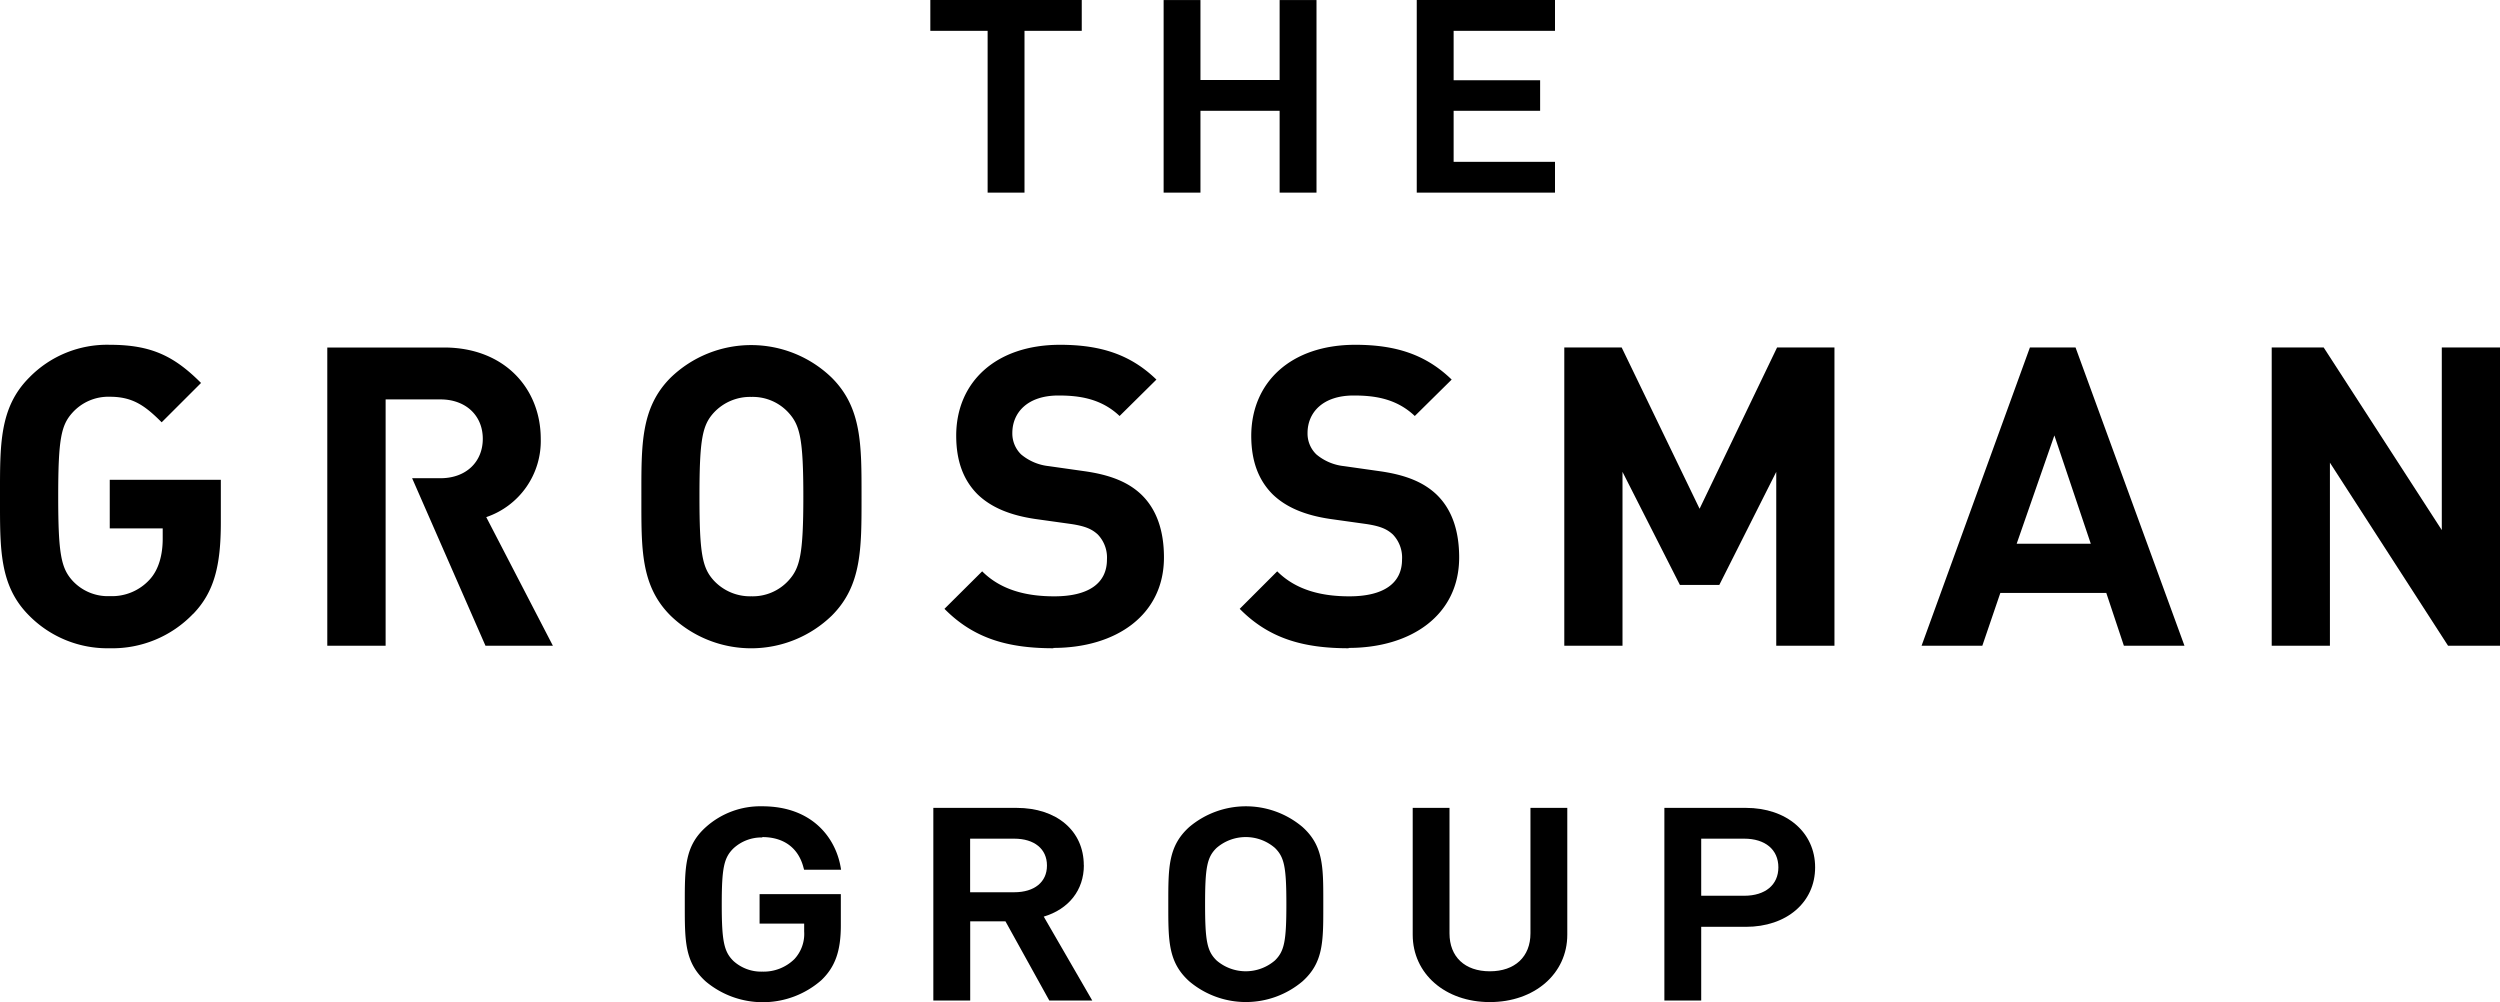
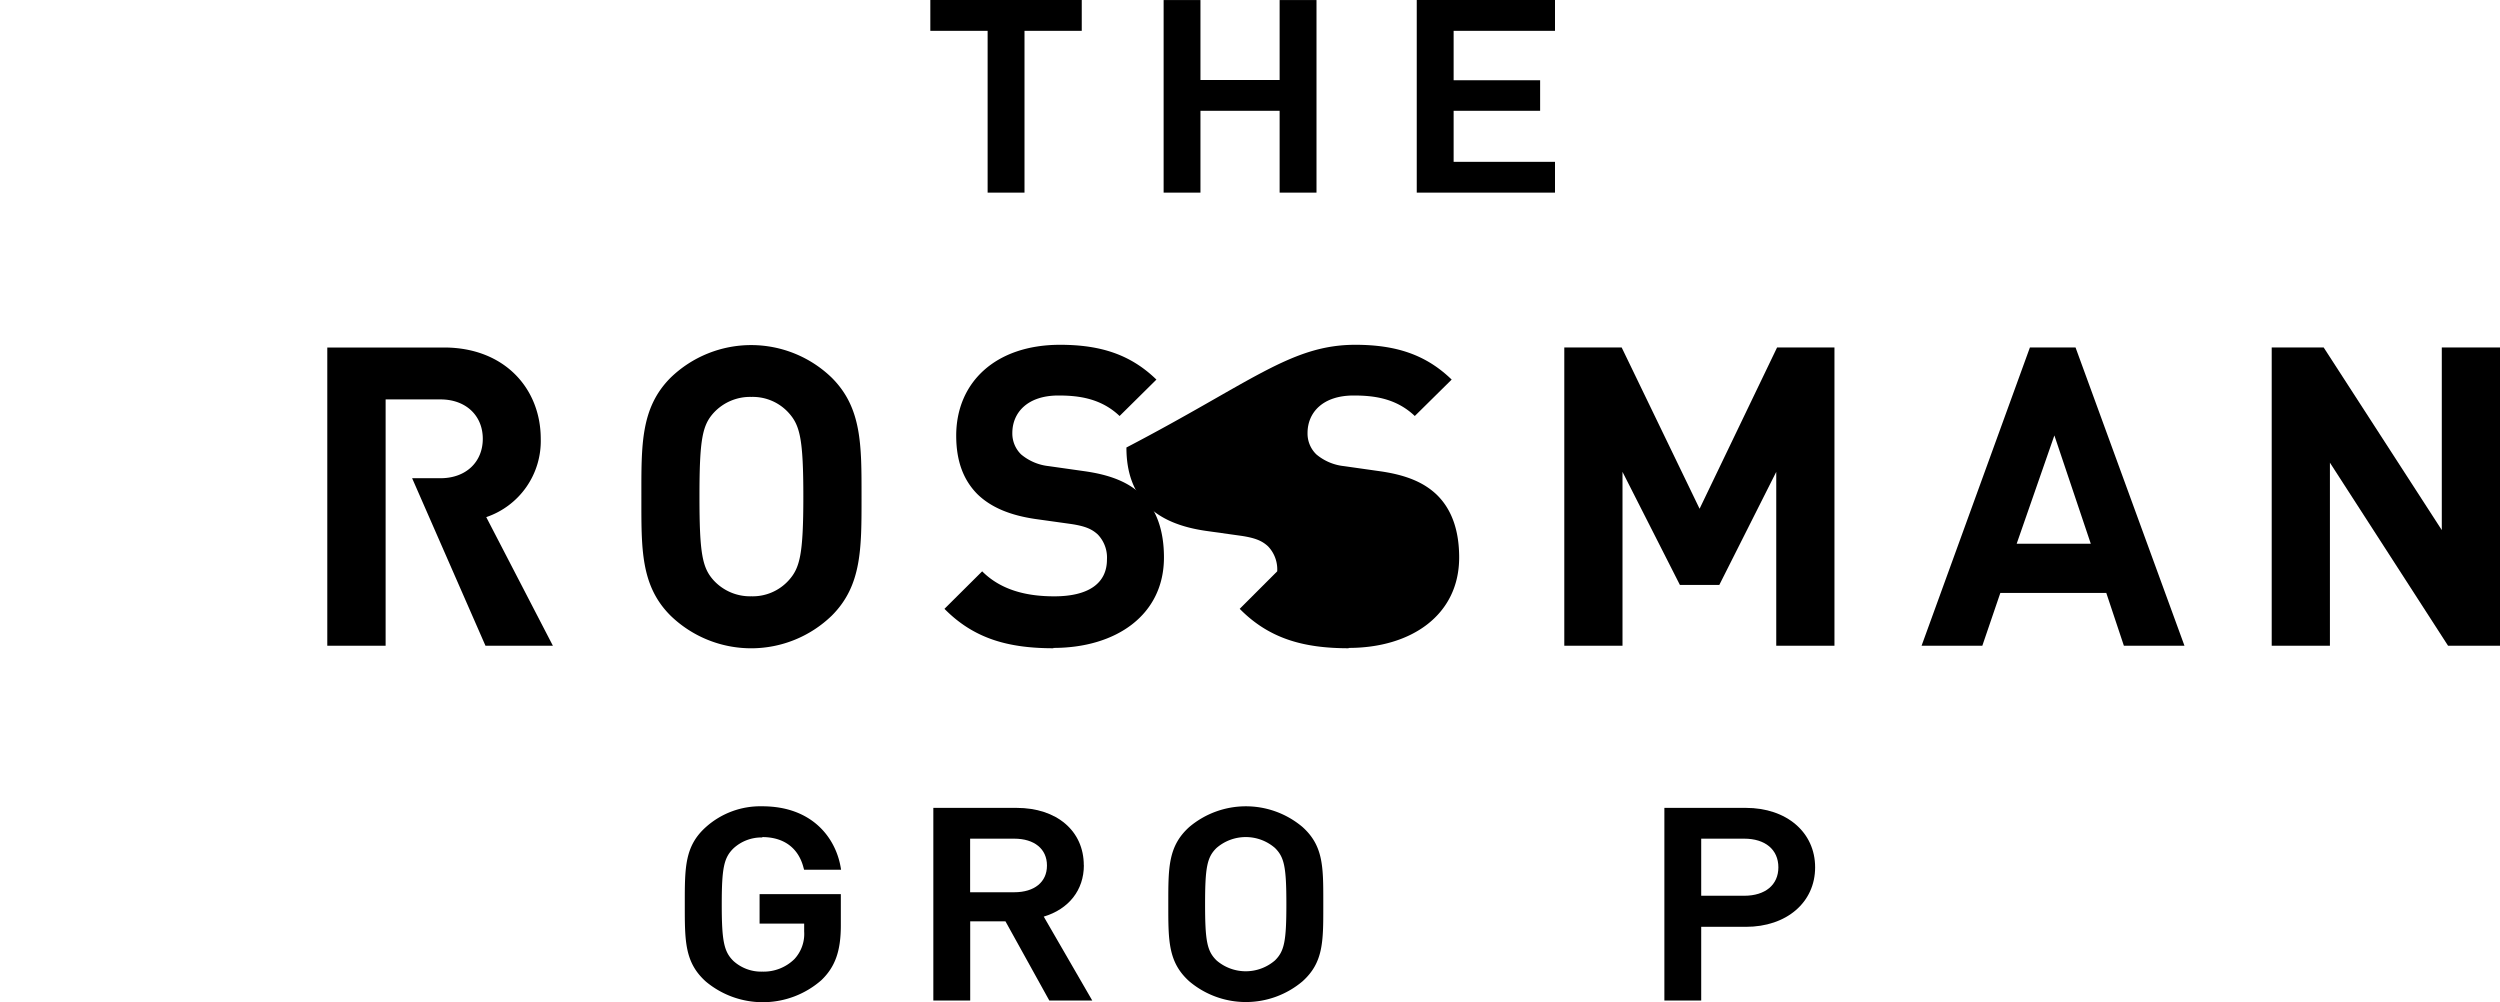
<svg xmlns="http://www.w3.org/2000/svg" id="Layer_1" data-name="Layer 1" width="600" height="240.49" viewBox="0 0 600 240.49">
  <polygon points="237.03 46.23 245.88 46.23 245.88 7.4 259.62 7.4 259.62 0 223.28 0 223.28 7.4 237.03 7.4 237.03 46.23" />
  <polygon points="288.11 26.59 307.11 26.59 307.11 46.23 315.96 46.23 315.96 0.01 307.11 0.01 307.11 19.2 288.11 19.2 288.11 0.01 279.27 0.01 279.27 46.23 288.11 46.23 288.11 26.59" />
  <polygon points="373.2 38.84 348.87 38.84 348.87 26.59 369.63 26.59 369.63 19.26 348.87 19.26 348.87 7.4 373.2 7.4 373.2 0 340.02 0 340.02 46.23 373.2 46.23 373.2 38.84" />
  <path d="M182.94,202.15c5.18,0,8.7,2.61,9.91,7.36l.13.47h8.88l-.13-.75c-1.27-7-6.88-14.47-18.79-14.47a19.58,19.58,0,0,0-13.54,5c-5.05,4.54-5.05,9.68-5.05,18.17v.72c0,8.5,0,13.63,5.05,18.17a21.32,21.32,0,0,0,27.72-.32h0c3.32-3.18,4.68-7,4.68-13.15v-7.51h-19.5v7.07H193v1.9a8.89,8.89,0,0,1-2.35,6.63,10.54,10.54,0,0,1-7.68,3,9.91,9.91,0,0,1-6.92-2.53c-2.3-2.24-2.83-4.78-2.83-13.57s.51-11.23,2.83-13.5a9.93,9.93,0,0,1,6.92-2.6" transform="translate(0 -1.25)" />
  <path d="M251.27,209c0,3.94-3,6.39-7.86,6.39H232.83V202.53h10.58c4.85,0,7.86,2.47,7.86,6.43m8.84-.05c0-8.24-6.48-13.77-16.13-13.77H224v46.23h8.85v-19h8.46l10.52,19h10.31l-11.64-20.13c6-1.8,9.63-6.36,9.63-12.33" transform="translate(0 -1.25)" />
  <path d="M308.73,218.25c0,8.9-.49,11.29-2.75,13.51a10.74,10.74,0,0,1-14,0c-2.27-2.22-2.76-4.61-2.76-13.51s.49-11.29,2.76-13.5a10.71,10.71,0,0,1,14,0c2.26,2.22,2.75,4.61,2.75,13.5m3.86-18.53a21.06,21.06,0,0,0-27.15,0c-5.05,4.55-5.05,9.68-5.05,18.17v.73c0,8.48,0,13.62,5.05,18.16a21.06,21.06,0,0,0,27.15,0c5-4.48,5-9.51,5-17.82v-1.41c0-8.32,0-13.34-5-17.83" transform="translate(0 -1.25)" />
-   <path d="M367.31,225.26c0,5.61-3.73,9.1-9.75,9.1s-9.68-3.49-9.68-9.1V195.14h-8.83v30.44c0,9.37,7.79,16.17,18.51,16.17s18.59-6.8,18.59-16.17V195.14h-8.84Z" transform="translate(0 -1.25)" />
  <path d="M426.81,209.41c0,4.21-3.15,6.82-8.2,6.82H408.29v-13.7h10.32c5.05,0,8.2,2.63,8.2,6.88M419,195.14H399.45v46.23h8.84V223.69H419c9.79,0,16.63-5.88,16.63-14.28s-6.84-14.27-16.63-14.27" transform="translate(0 -1.25)" />
-   <path d="M46.34,148.58a26.81,26.81,0,0,1-20,8.25A26.39,26.39,0,0,1,7,149c-7.24-7.23-7-16.18-7-28.54S-.21,99.12,7,91.88A26.08,26.08,0,0,1,26.34,84c10,0,15.47,2.72,21.91,9.16l-9.45,9.44c-4-4-6.94-6.13-12.46-6.13a11.6,11.6,0,0,0-8.95,3.82c-2.72,3-3.42,6.33-3.42,20.11s.7,17.18,3.42,20.2a11.53,11.53,0,0,0,9,3.72,12.22,12.22,0,0,0,9.55-4c2.3-2.51,3.11-6.24,3.11-9.75v-2.51H26.34V116.41H53v10.25c0,10.36-1.6,16.7-6.63,21.92" transform="translate(0 -1.25)" />
  <path d="M189.28,100.33a11.62,11.62,0,0,0-8.95-3.82,11.88,11.88,0,0,0-9.05,3.82c-2.71,3-3.41,6.33-3.41,20.1s.7,17.1,3.41,20.11a11.88,11.88,0,0,0,9.05,3.82,11.62,11.62,0,0,0,8.95-3.82c2.72-3,3.52-6.33,3.52-20.11s-.8-17.09-3.52-20.1M199.63,149a27.8,27.8,0,0,1-38.7,0c-7.24-7.23-7-16.18-7-28.55s-.2-21.31,7-28.54a27.8,27.8,0,0,1,38.7,0c7.24,7.23,7.14,16.18,7.14,28.54s.1,21.32-7.14,28.55" transform="translate(0 -1.25)" />
  <path d="M252.81,156.83c-10.86,0-19.1-2.32-26.14-9.46l9.05-9c4.53,4.52,10.66,6,17.29,6,8.25,0,12.66-3.12,12.66-8.84a8,8,0,0,0-2.2-6c-1.41-1.3-3-2-6.33-2.51l-8.65-1.21c-6.13-.9-10.66-2.81-13.88-5.93-3.41-3.42-5.12-8-5.12-14.07C229.49,93,238.94,84,254.42,84c9.85,0,17,2.41,23.12,8.35l-8.84,8.74c-4.53-4.32-10-4.92-14.68-4.92-7.44,0-11.06,4.12-11.06,9a7,7,0,0,0,2.11,5.14,12.35,12.35,0,0,0,6.63,2.81l8.45,1.2c6.53.91,10.66,2.72,13.67,5.53,3.82,3.62,5.53,8.85,5.53,15.19,0,13.87-11.56,21.71-26.54,21.71" transform="translate(0 -1.25)" />
-   <path d="M323.67,156.83c-10.86,0-19.1-2.32-26.14-9.46l9-9c4.53,4.52,10.66,6,17.3,6,8.24,0,12.66-3.12,12.66-8.84a8,8,0,0,0-2.2-6c-1.41-1.3-3-2-6.34-2.51l-8.64-1.21c-6.13-.9-10.66-2.81-13.88-5.93-3.41-3.42-5.13-8-5.13-14.07C300.34,93,309.8,84,325.27,84c9.85,0,17,2.41,23.13,8.35l-8.85,8.74c-4.53-4.32-9.95-4.92-14.68-4.92-7.44,0-11.06,4.12-11.06,9a6.94,6.94,0,0,0,2.12,5.14,12.32,12.32,0,0,0,6.63,2.81l8.45,1.2c6.53.91,10.65,2.72,13.67,5.53,3.82,3.62,5.52,8.85,5.52,15.19,0,13.87-11.56,21.71-26.53,21.71" transform="translate(0 -1.25)" />
+   <path d="M323.67,156.83c-10.86,0-19.1-2.32-26.14-9.46l9-9a8,8,0,0,0-2.2-6c-1.41-1.3-3-2-6.34-2.51l-8.64-1.21c-6.13-.9-10.66-2.81-13.88-5.93-3.41-3.42-5.13-8-5.13-14.07C300.34,93,309.8,84,325.27,84c9.85,0,17,2.41,23.13,8.35l-8.85,8.74c-4.53-4.32-9.95-4.92-14.68-4.92-7.44,0-11.06,4.12-11.06,9a6.94,6.94,0,0,0,2.12,5.14,12.32,12.32,0,0,0,6.63,2.81l8.45,1.2c6.53.91,10.65,2.72,13.67,5.53,3.82,3.62,5.52,8.85,5.52,15.19,0,13.87-11.56,21.71-26.53,21.71" transform="translate(0 -1.25)" />
  <polygon points="426.3 154.97 426.3 113.25 412.63 140.39 403.18 140.39 389.4 113.25 389.4 154.97 375.43 154.97 375.43 83.39 389.2 83.39 407.9 122.1 426.5 83.39 440.27 83.39 440.27 154.97 426.3 154.97" />
  <path d="M493.05,105.75l-9.05,26h17.79Zm16.68,50.47-4.22-12.66H480.08l-4.32,12.66H461.18l26-71.58h10.95l26.14,71.58Z" transform="translate(0 -1.25)" />
  <polygon points="587.53 154.97 559.18 111.04 559.18 154.97 545.21 154.97 545.21 83.39 557.68 83.39 586.03 127.22 586.03 83.39 600 83.39 600 154.97 587.53 154.97" />
  <path d="M116.7,125.36a19.28,19.28,0,0,0,13.08-18.8c0-12-8.65-21.91-23.23-21.91h-28v71.57h14V97.11h13.17c6.13,0,10.15,3.92,10.15,9.45s-4,9.46-10.15,9.46H98.91l17.6,40.2h16.18Z" transform="translate(0 -1.25)" />
</svg>